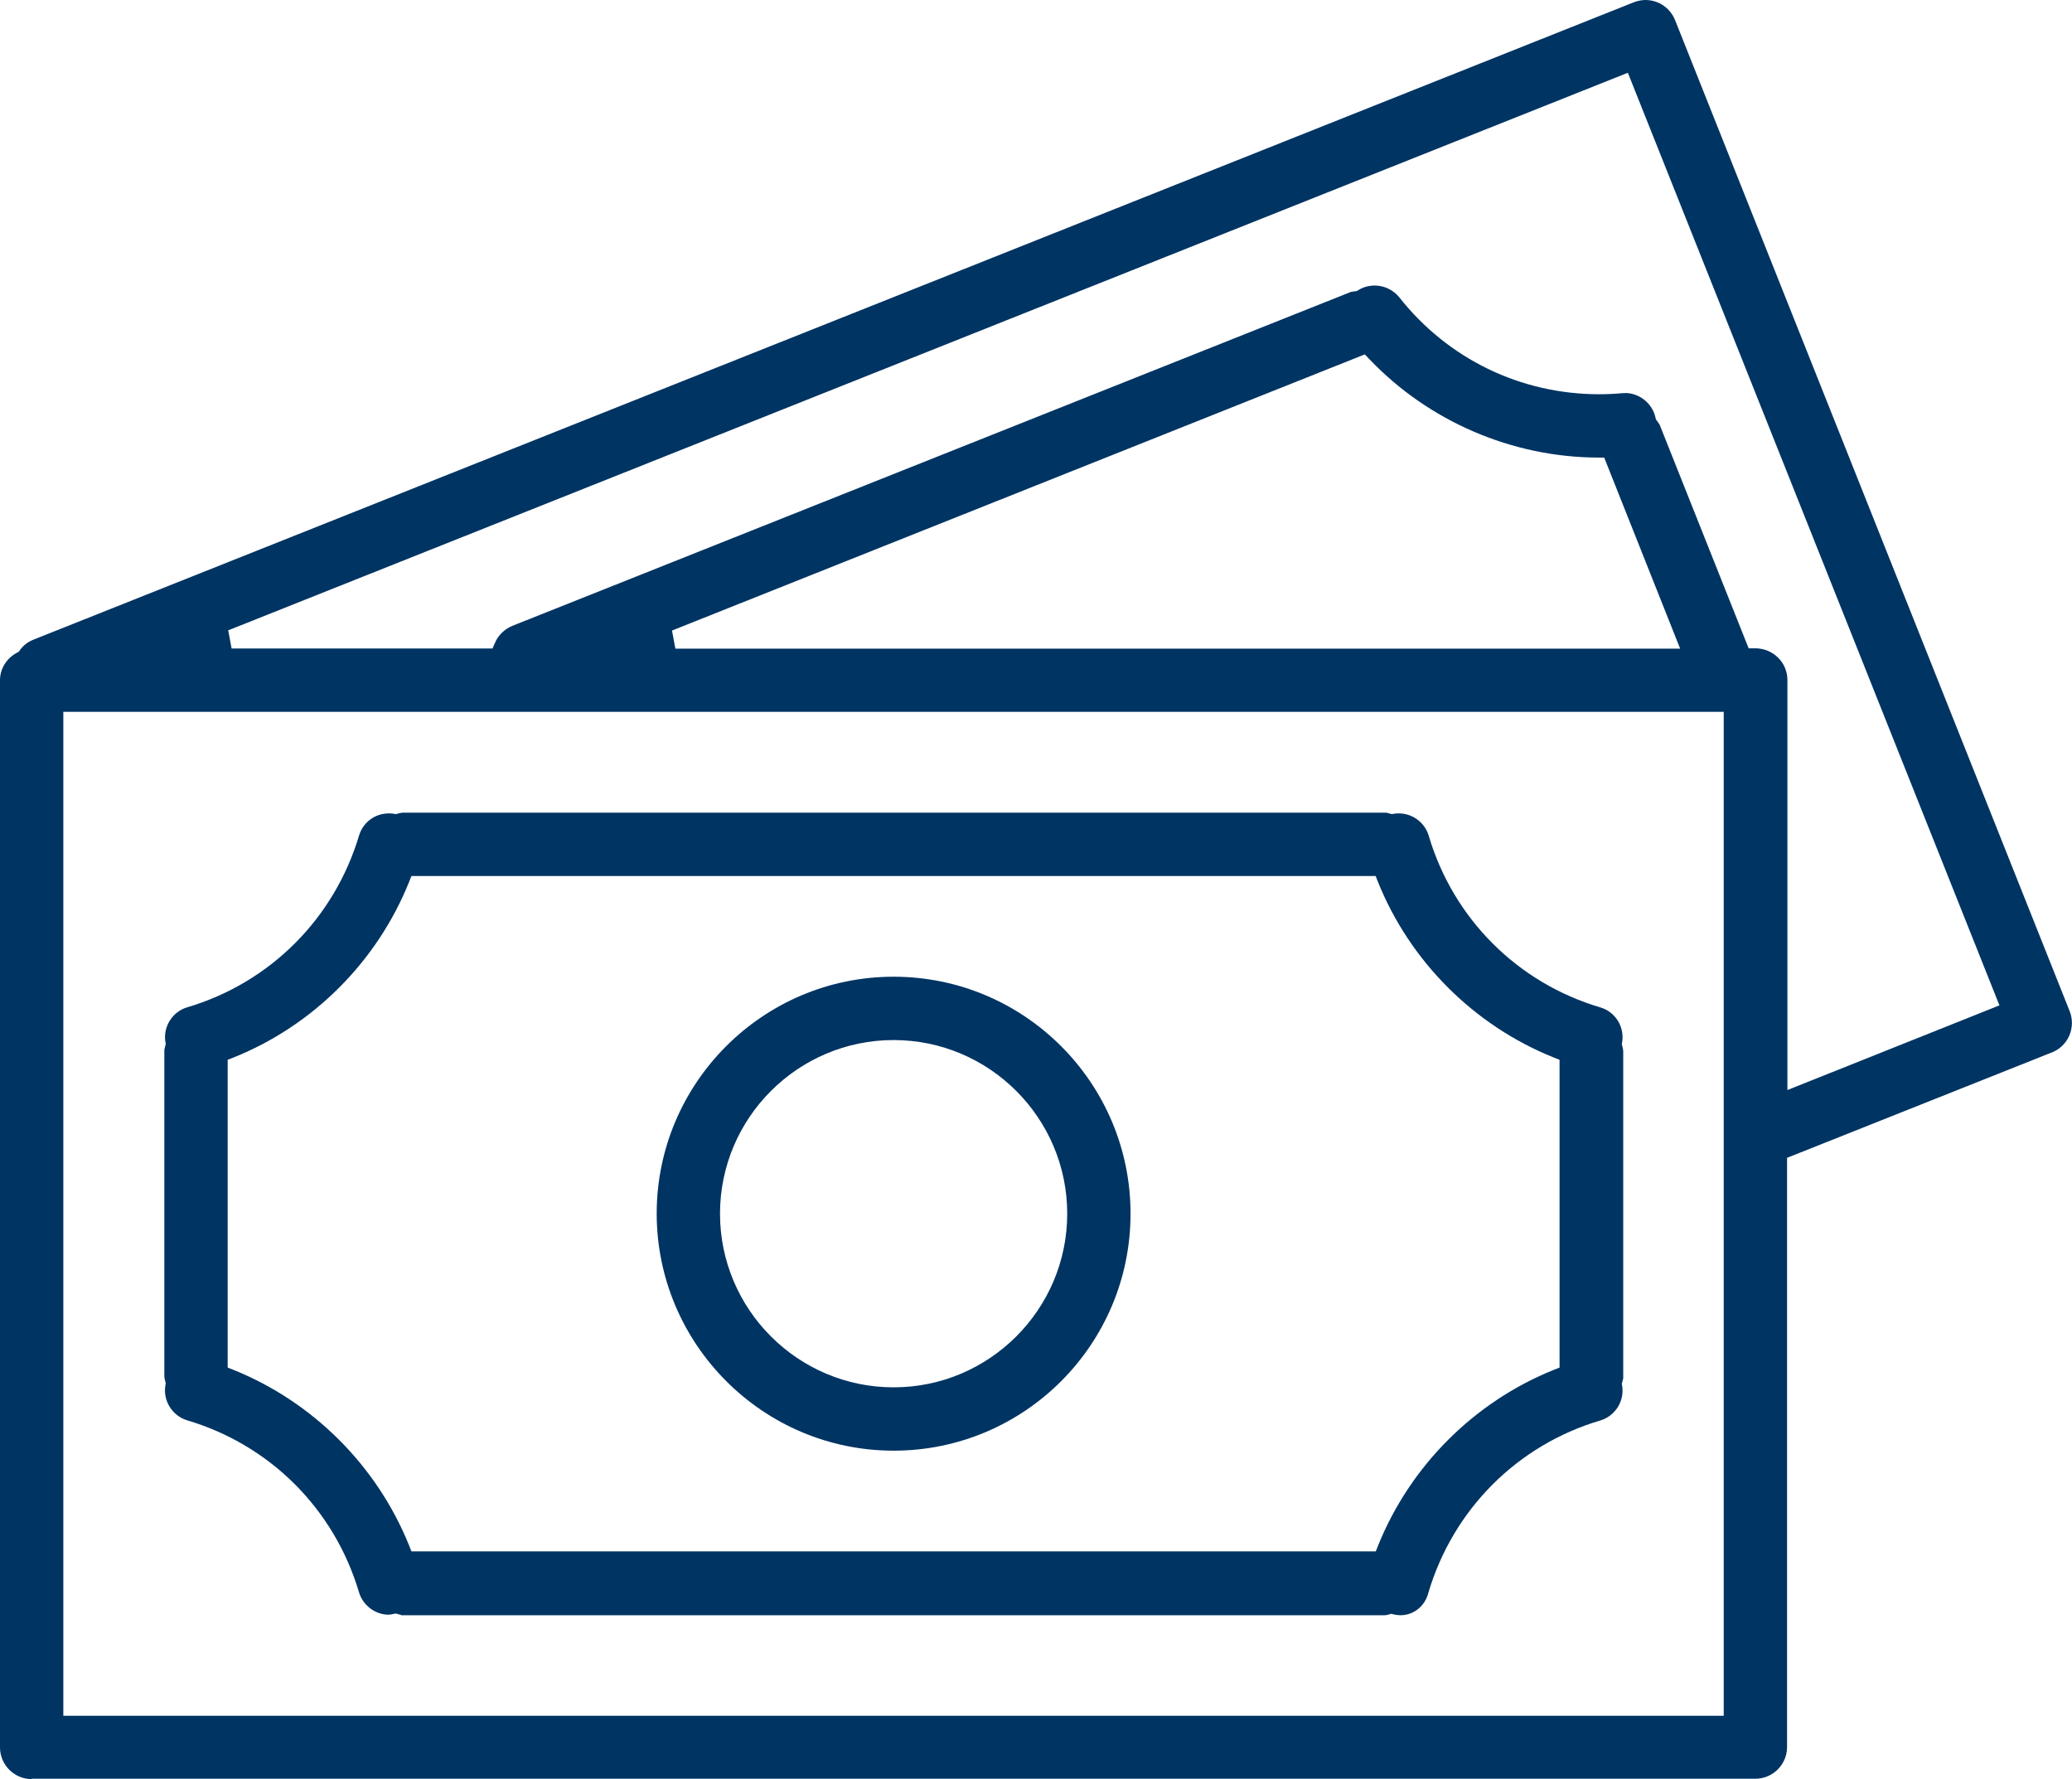
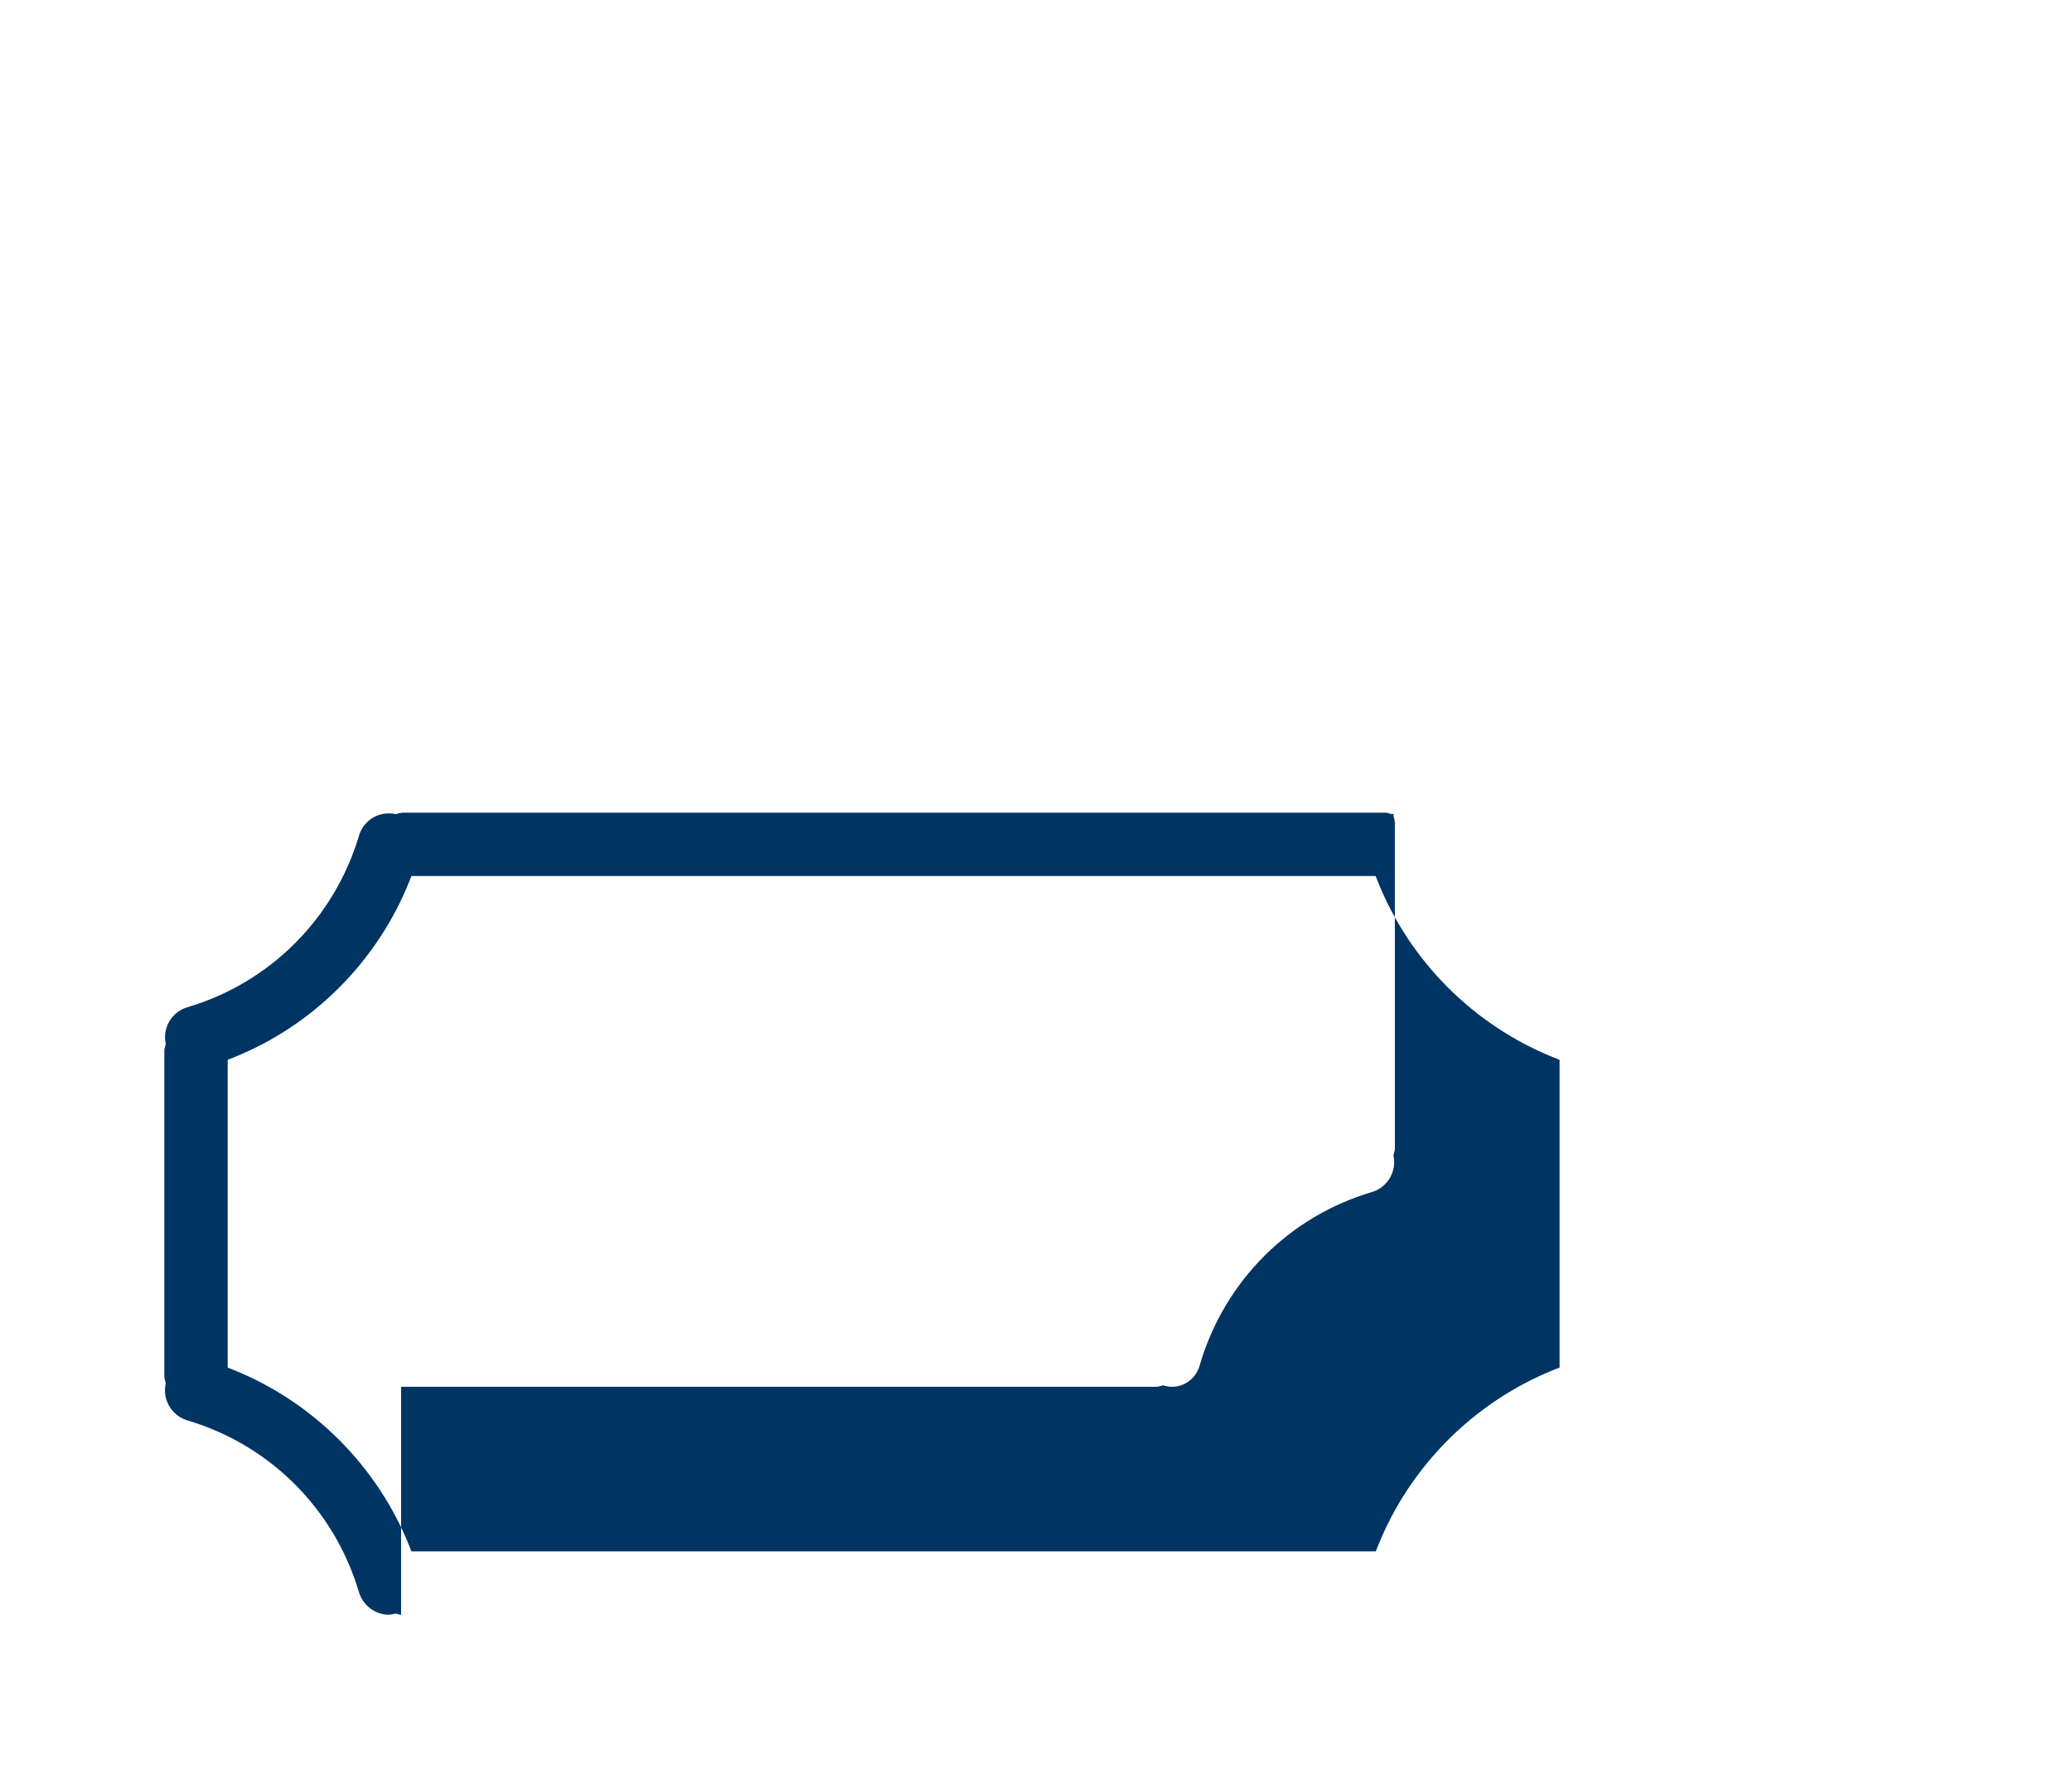
<svg xmlns="http://www.w3.org/2000/svg" id="Layer_2" data-name="Layer 2" viewBox="0 0 116.49 100">
  <defs>
    <style> .cls-1 { fill: #003463; stroke-width: 0px; } </style>
  </defs>
  <g id="Layer_1-2" data-name="Layer 1">
    <g>
-       <path class="cls-1" d="m1.78,100c-.98,0-1.78-.8-1.78-1.78v-59.99c0-.64.37-1.23.95-1.54l.11-.06.07-.1c.18-.25.43-.44.71-.56L91.85.13c.21-.08.44-.13.66-.13.73,0,1.38.44,1.66,1.12l22.19,55.72c.36.91-.08,1.95-.99,2.31l-14.9,5.93v33.12c0,.98-.8,1.78-1.78,1.78H1.78Zm1.78-3.56h93.35v-56.43H3.56v56.43ZM91.36,22.09c.81,0,1.53.58,1.71,1.37l.03.12.07.09c.05.07.1.14.14.21l5,12.56h.36c1.02,0,1.82.8,1.82,1.78v23.05l11.92-4.76L91.52,4.09,12.83,35.43l.19,1.02h14.67l.14-.32c.18-.43.54-.77.97-.95l47.17-18.78s.31-.04.31-.04l.1-.06c.27-.17.59-.25.91-.25.53,0,1.03.24,1.37.65,2.73,3.47,6.83,5.46,11.25,5.46.43,0,.87-.02,1.3-.06.04,0,.09,0,.14,0Zm-53.58,13.35l.19,1.02h56.49l-4.27-10.74h-.36c-4.83-.02-9.52-2.04-12.85-5.54l-.25-.26-38.97,15.53Z" />
-       <path class="cls-1" d="m22.55,90.77s-.1-.02-.17-.04l-.13-.04-.13.03c-.09.02-.18.03-.27.04-.75,0-1.45-.52-1.67-1.27-1.39-4.67-5-8.28-9.67-9.66-.83-.26-1.36-1.1-1.21-1.97l.02-.11-.03-.11c-.02-.08-.04-.16-.05-.25v-18.39s.03-.12.05-.21l.03-.11-.02-.11c-.14-.86.39-1.7,1.22-1.95,4.67-1.38,8.28-5,9.67-9.67.23-.74.9-1.23,1.67-1.23.09,0,.18,0,.28.02l.12.02.11-.03c.08-.02.17-.04.26-.05h55.32s.3.08.3.08l.11-.02c.1-.02.19-.02.29-.02.76,0,1.45.51,1.67,1.24,1.38,4.67,4.99,8.29,9.67,9.67.83.25,1.35,1.09,1.21,1.95l-.02.12.03.11c.02.08.04.17.05.26v18.4s-.03.11-.05.2l-.03.11.02.11c.14.86-.39,1.7-1.22,1.95-4.67,1.38-8.28,5-9.67,9.67-.19.77-.83,1.28-1.58,1.28-.13,0-.26-.02-.39-.05l-.13-.03-.13.04c-.07.02-.14.03-.21.04H22.55Zm.45-41.2c-1.8,4.48-5.4,8.08-9.87,9.87l-.33.13v17.3l.33.13c4.47,1.8,8.07,5.4,9.87,9.87l.13.33h54.22l.13-.33c1.8-4.47,5.4-8.07,9.87-9.87l.33-.13v-17.3l-.33-.13c-4.48-1.8-8.08-5.4-9.88-9.87l-.13-.33H23.13l-.13.33Z" />
-       <path class="cls-1" d="m50.24,81.54c-7.34,0-13.31-5.98-13.32-13.32,0-7.34,5.97-13.32,13.32-13.32s13.32,5.97,13.32,13.32-5.97,13.32-13.32,13.32h0Zm0-23.08c-5.38,0-9.76,4.38-9.76,9.76s4.38,9.76,9.76,9.76,9.76-4.38,9.76-9.76-4.38-9.76-9.76-9.76Z" />
+       <path class="cls-1" d="m22.55,90.77s-.1-.02-.17-.04l-.13-.04-.13.03c-.09.02-.18.03-.27.04-.75,0-1.45-.52-1.67-1.27-1.39-4.67-5-8.28-9.67-9.66-.83-.26-1.36-1.1-1.21-1.97l.02-.11-.03-.11c-.02-.08-.04-.16-.05-.25v-18.39s.03-.12.05-.21l.03-.11-.02-.11c-.14-.86.39-1.7,1.22-1.95,4.67-1.38,8.28-5,9.67-9.67.23-.74.9-1.23,1.67-1.23.09,0,.18,0,.28.02l.12.02.11-.03c.08-.02.17-.04.26-.05h55.32s.3.08.3.08l.11-.02l-.02.12.03.11c.02.08.04.17.05.26v18.4s-.03.11-.05.2l-.03.11.02.11c.14.86-.39,1.7-1.22,1.95-4.67,1.38-8.28,5-9.67,9.67-.19.77-.83,1.28-1.58,1.28-.13,0-.26-.02-.39-.05l-.13-.03-.13.04c-.07.02-.14.03-.21.04H22.55Zm.45-41.2c-1.8,4.48-5.4,8.08-9.87,9.87l-.33.13v17.3l.33.13c4.47,1.8,8.07,5.4,9.87,9.87l.13.33h54.22l.13-.33c1.8-4.47,5.4-8.07,9.87-9.87l.33-.13v-17.3l-.33-.13c-4.48-1.8-8.08-5.4-9.88-9.87l-.13-.33H23.13l-.13.33Z" />
    </g>
  </g>
</svg>